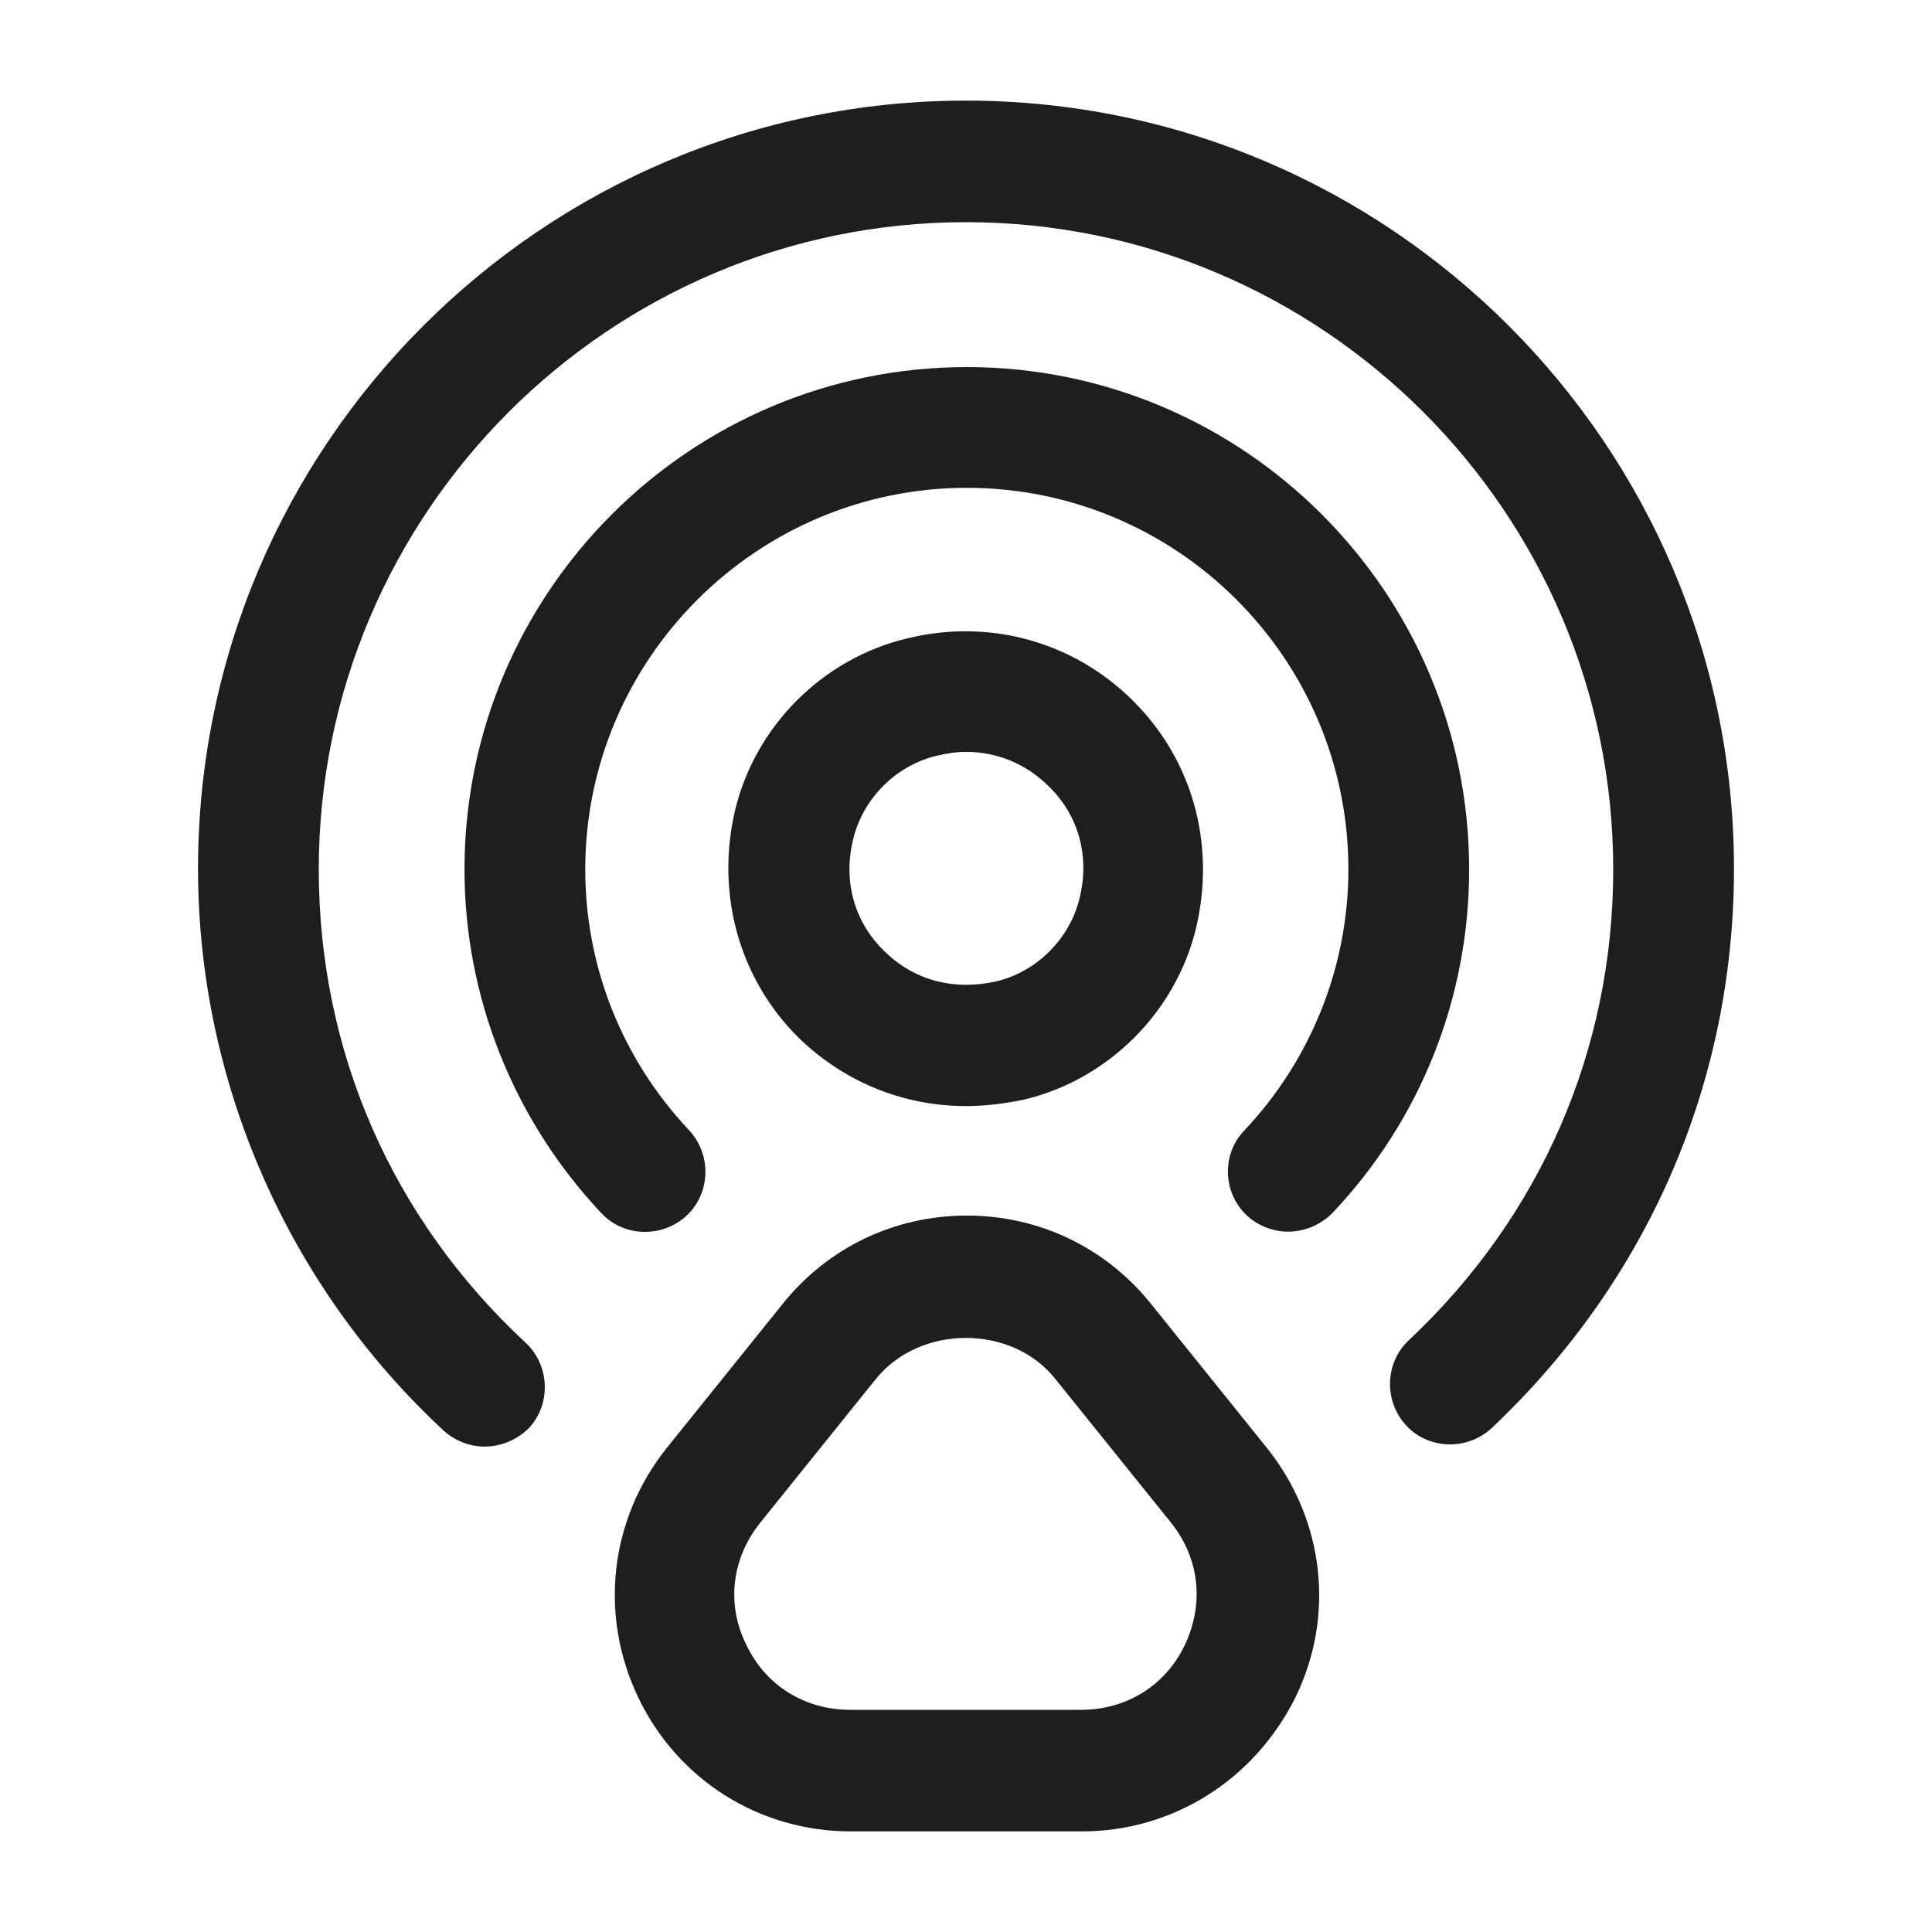
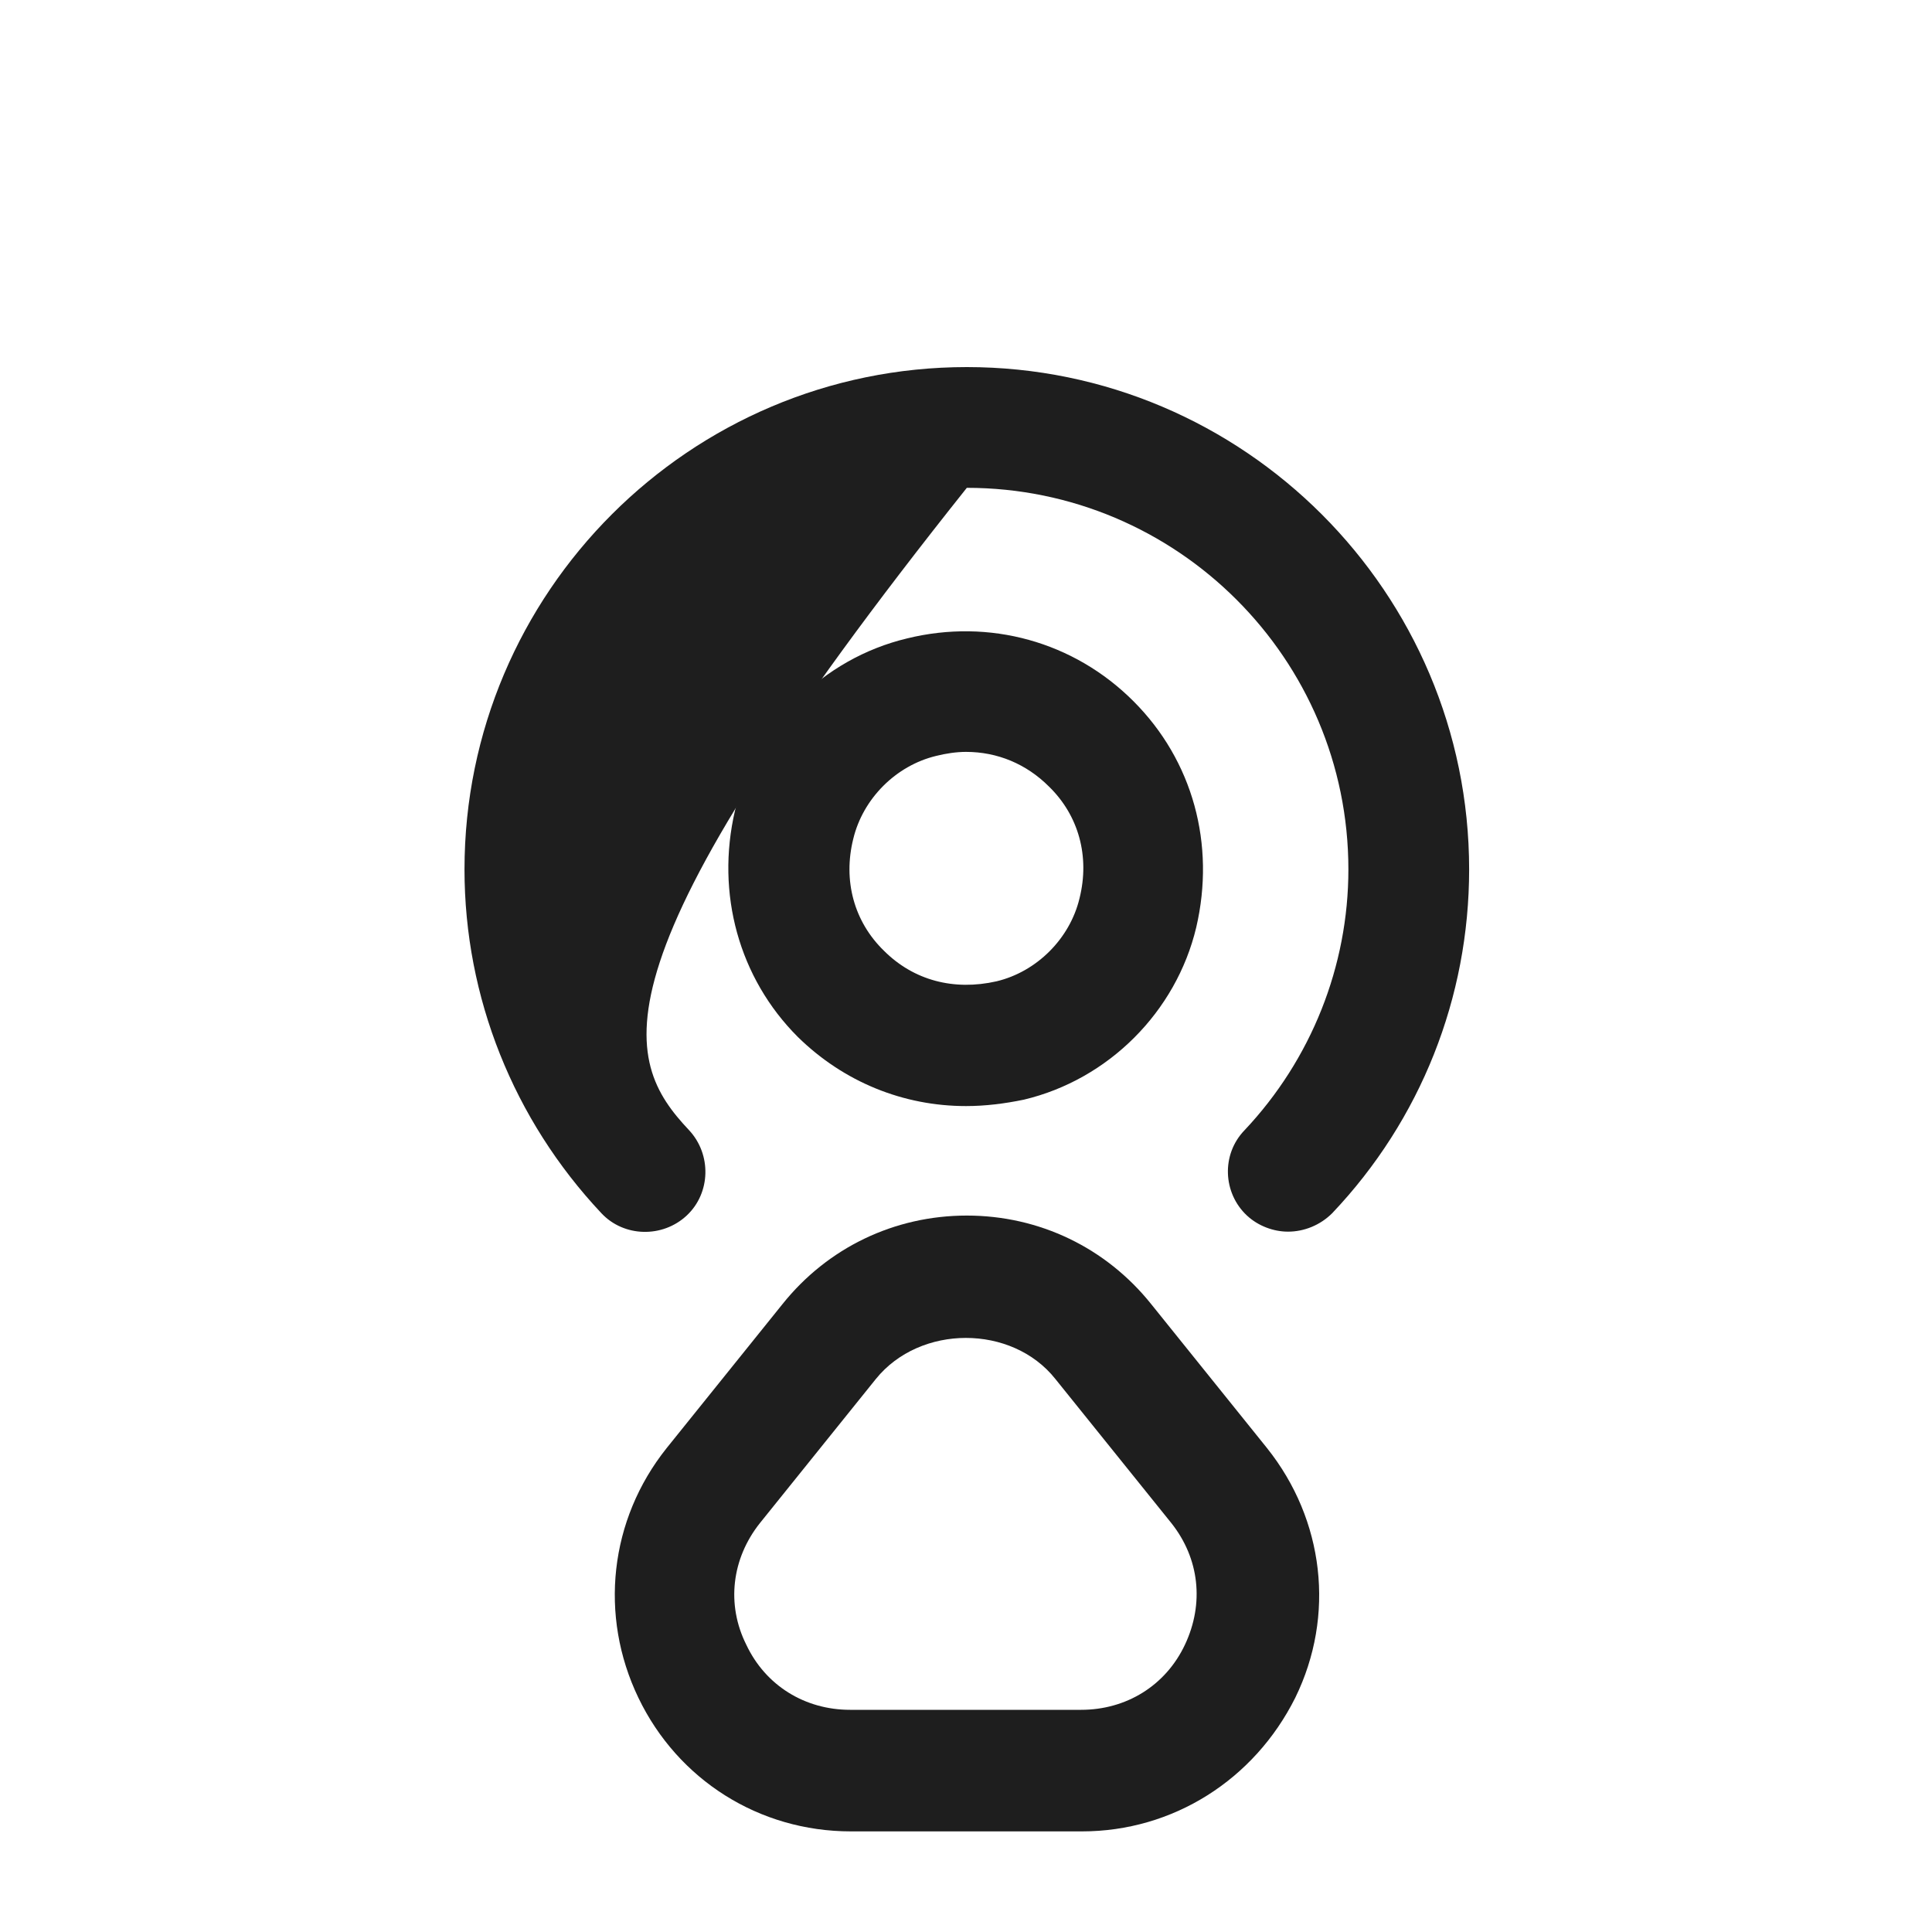
<svg xmlns="http://www.w3.org/2000/svg" width="52" height="52" viewBox="0 0 52 52" fill="none">
  <path d="M26 29.77C24.31 29.77 22.706 29.12 21.471 27.907C19.89 26.325 19.262 24.05 19.782 21.819C20.323 19.544 22.143 17.723 24.418 17.182C26.628 16.64 28.903 17.268 30.506 18.872C32.11 20.475 32.717 22.729 32.197 24.96C31.655 27.235 29.835 29.055 27.56 29.597C27.04 29.705 26.52 29.77 26 29.77ZM26 20.237C25.74 20.237 25.458 20.28 25.198 20.345C24.115 20.605 23.227 21.493 22.966 22.577C22.685 23.703 22.988 24.808 23.79 25.588C24.591 26.39 25.675 26.672 26.823 26.412C27.907 26.152 28.795 25.263 29.055 24.18C29.337 23.053 29.033 21.948 28.232 21.169C27.625 20.562 26.845 20.237 26 20.237Z" fill="#1E1E1E" />
-   <path d="M13.043 38.935C12.653 38.935 12.242 38.783 11.938 38.502C7.735 34.602 5.33 29.098 5.33 23.378C5.33 11.982 14.603 2.708 26 2.708C37.397 2.708 46.67 11.982 46.67 23.378C46.67 29.142 44.352 34.472 40.148 38.437C39.498 39.043 38.458 39.022 37.852 38.372C37.245 37.722 37.267 36.682 37.916 36.075C41.47 32.738 43.42 28.253 43.42 23.4C43.42 13.802 35.598 5.98 26 5.98C16.401 5.98 8.58 13.802 8.58 23.4C8.58 28.297 10.552 32.803 14.148 36.14C14.798 36.747 14.841 37.787 14.235 38.437C13.91 38.762 13.476 38.935 13.043 38.935Z" fill="#1E1E1E" />
-   <path d="M34.667 33.15C34.277 33.15 33.865 32.998 33.562 32.717C32.912 32.11 32.868 31.07 33.497 30.42C35.295 28.513 36.292 26 36.292 23.4C36.292 17.723 31.677 13.13 26.022 13.13C20.367 13.13 15.752 17.745 15.752 23.4C15.752 26.022 16.748 28.513 18.547 30.42C19.153 31.07 19.132 32.11 18.482 32.717C17.832 33.323 16.792 33.302 16.185 32.652C13.823 30.139 12.502 26.845 12.502 23.4C12.502 15.947 18.568 9.88 26.022 9.88C33.475 9.88 39.542 15.947 39.542 23.4C39.542 26.845 38.242 30.139 35.858 32.652C35.533 32.977 35.1 33.15 34.667 33.15Z" fill="#1E1E1E" />
+   <path d="M34.667 33.15C34.277 33.15 33.865 32.998 33.562 32.717C32.912 32.11 32.868 31.07 33.497 30.42C35.295 28.513 36.292 26 36.292 23.4C36.292 17.723 31.677 13.13 26.022 13.13C15.752 26.022 16.748 28.513 18.547 30.42C19.153 31.07 19.132 32.11 18.482 32.717C17.832 33.323 16.792 33.302 16.185 32.652C13.823 30.139 12.502 26.845 12.502 23.4C12.502 15.947 18.568 9.88 26.022 9.88C33.475 9.88 39.542 15.947 39.542 23.4C39.542 26.845 38.242 30.139 35.858 32.652C35.533 32.977 35.1 33.15 34.667 33.15Z" fill="#1E1E1E" />
  <path d="M29.12 49.292H22.902C20.432 49.292 18.244 47.905 17.182 45.695C16.12 43.485 16.402 40.907 17.941 38.978L21.061 35.1C22.274 33.583 24.072 32.717 26.022 32.717C27.972 32.717 29.77 33.583 30.984 35.1L34.104 38.978C35.642 40.907 35.945 43.485 34.862 45.695C33.757 47.905 31.569 49.292 29.12 49.292ZM23.574 37.115L20.454 40.993C19.695 41.947 19.544 43.182 20.085 44.265C20.605 45.37 21.667 46.02 22.88 46.02H29.099C30.312 46.02 31.374 45.37 31.894 44.265C32.414 43.16 32.284 41.947 31.526 40.993L28.405 37.115C27.235 35.642 24.765 35.642 23.574 37.115Z" fill="#1E1E1E" />
</svg>